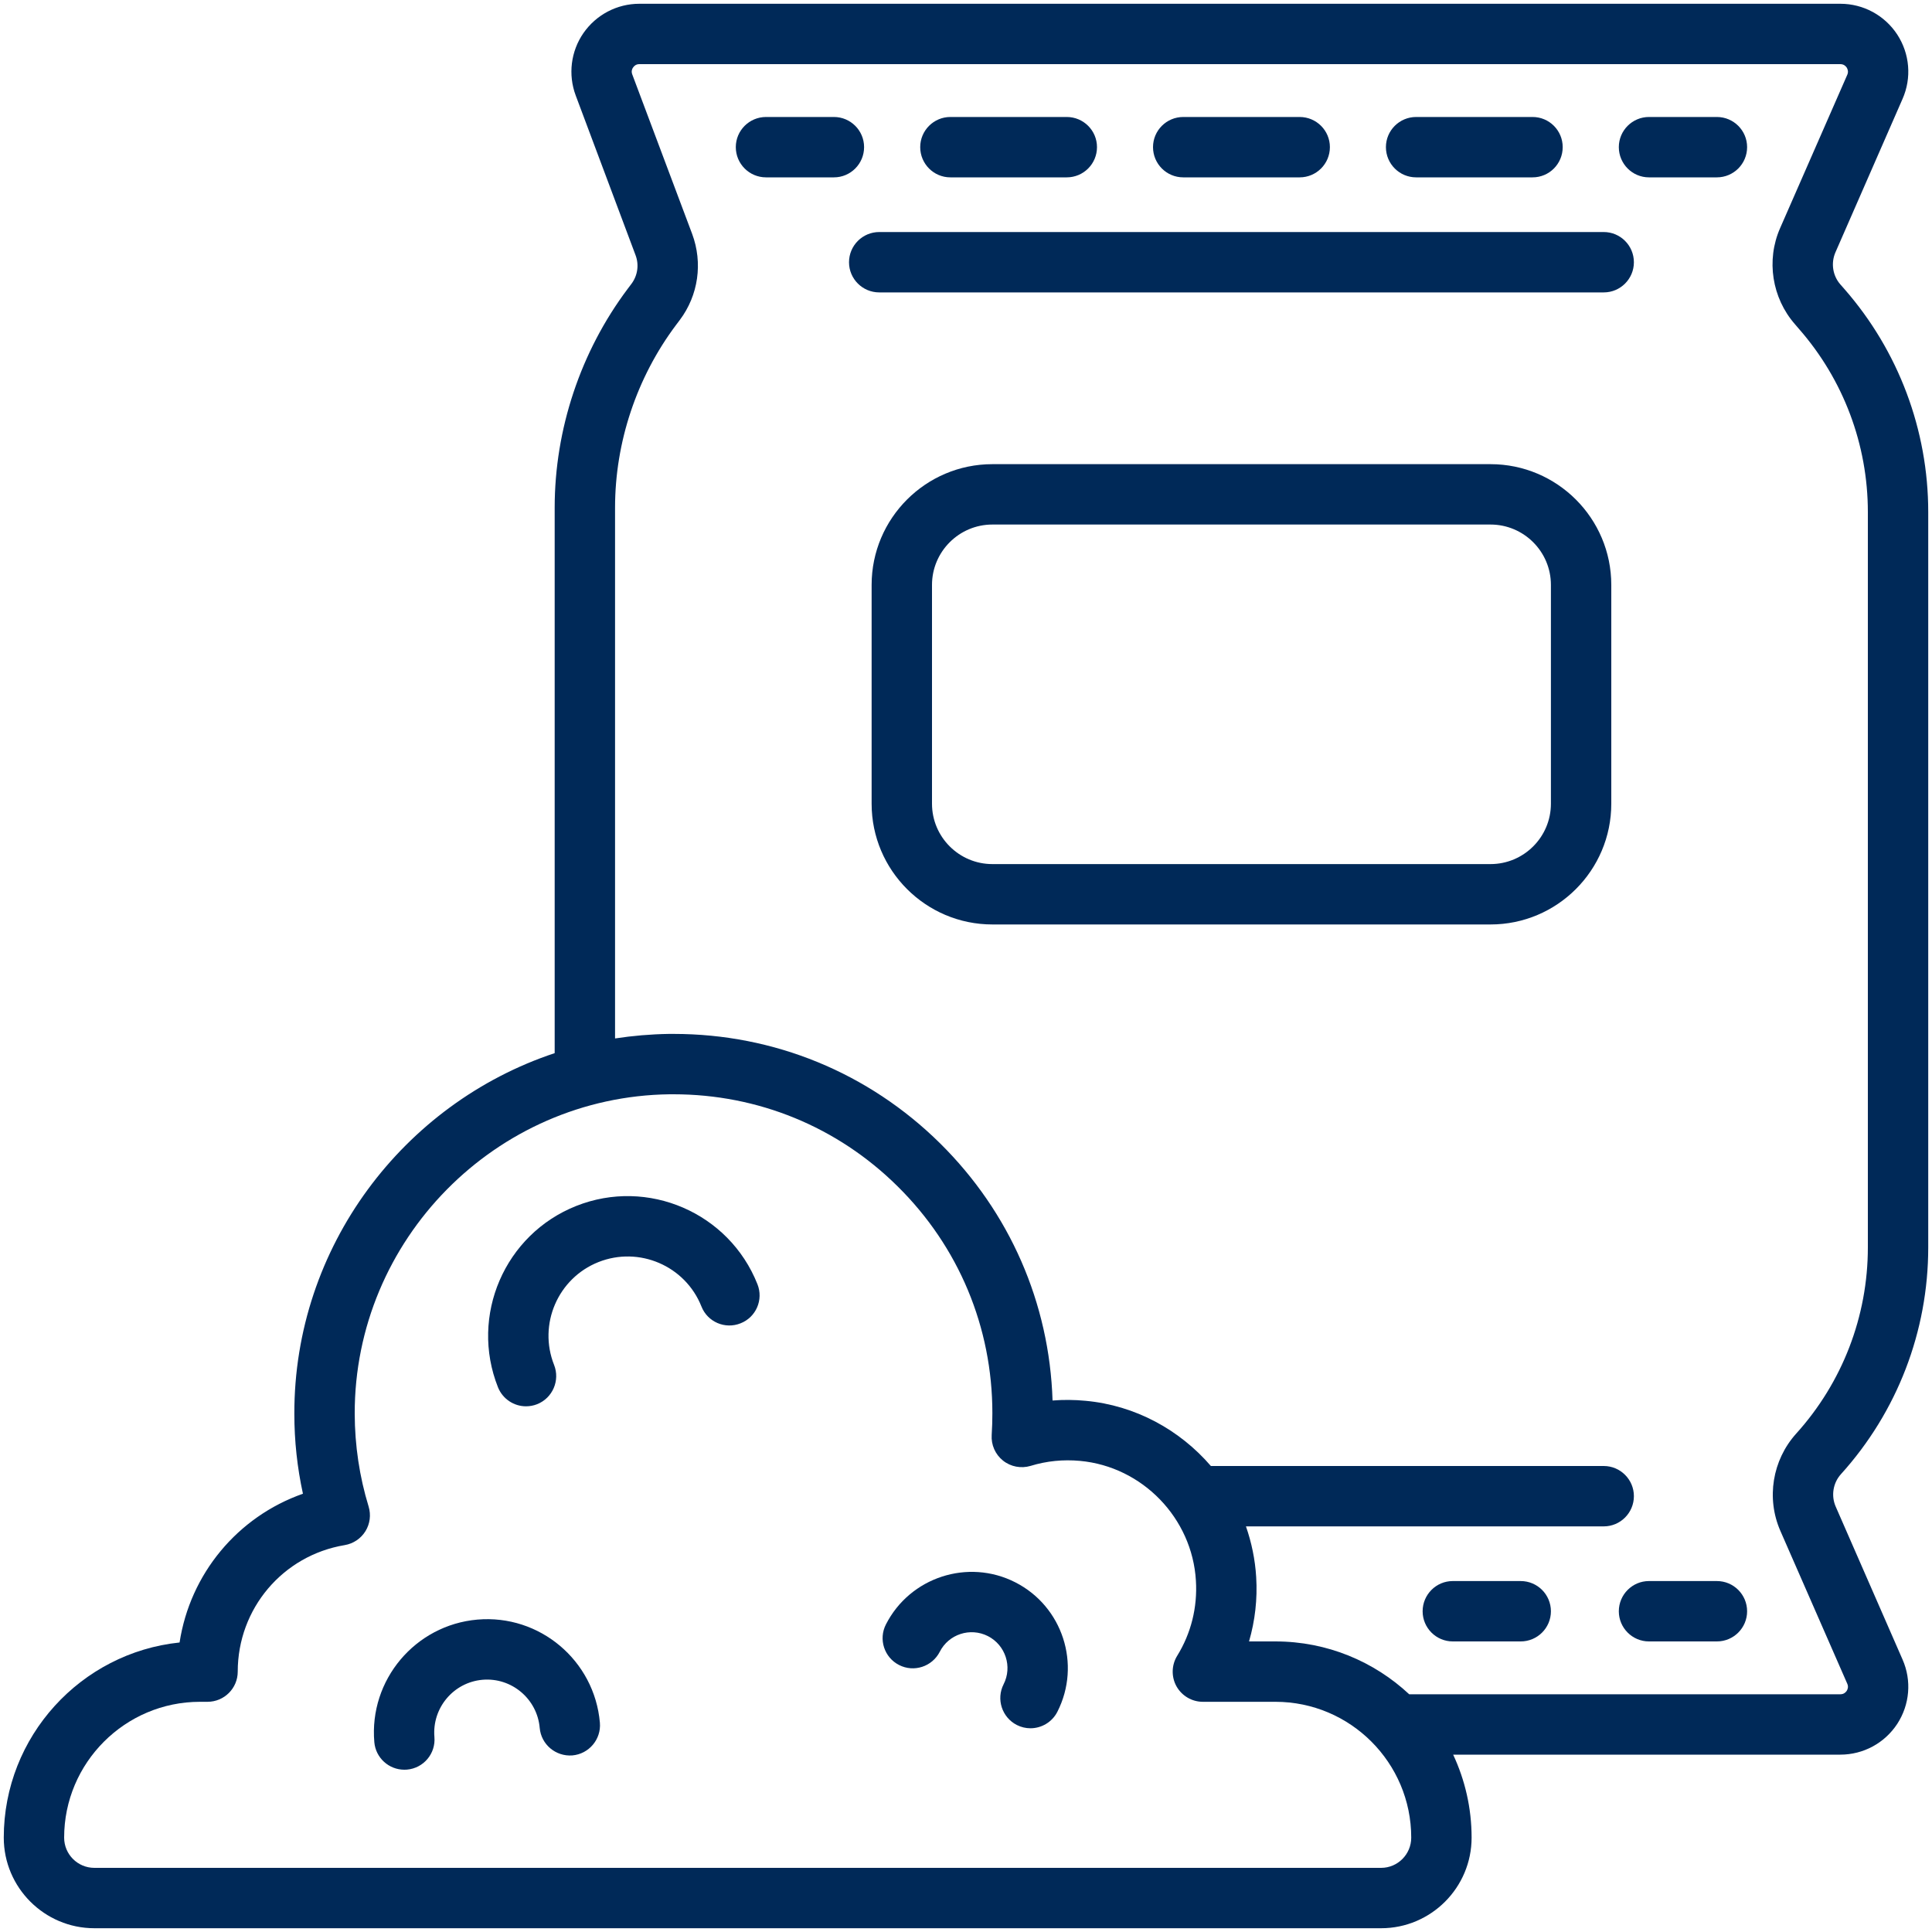
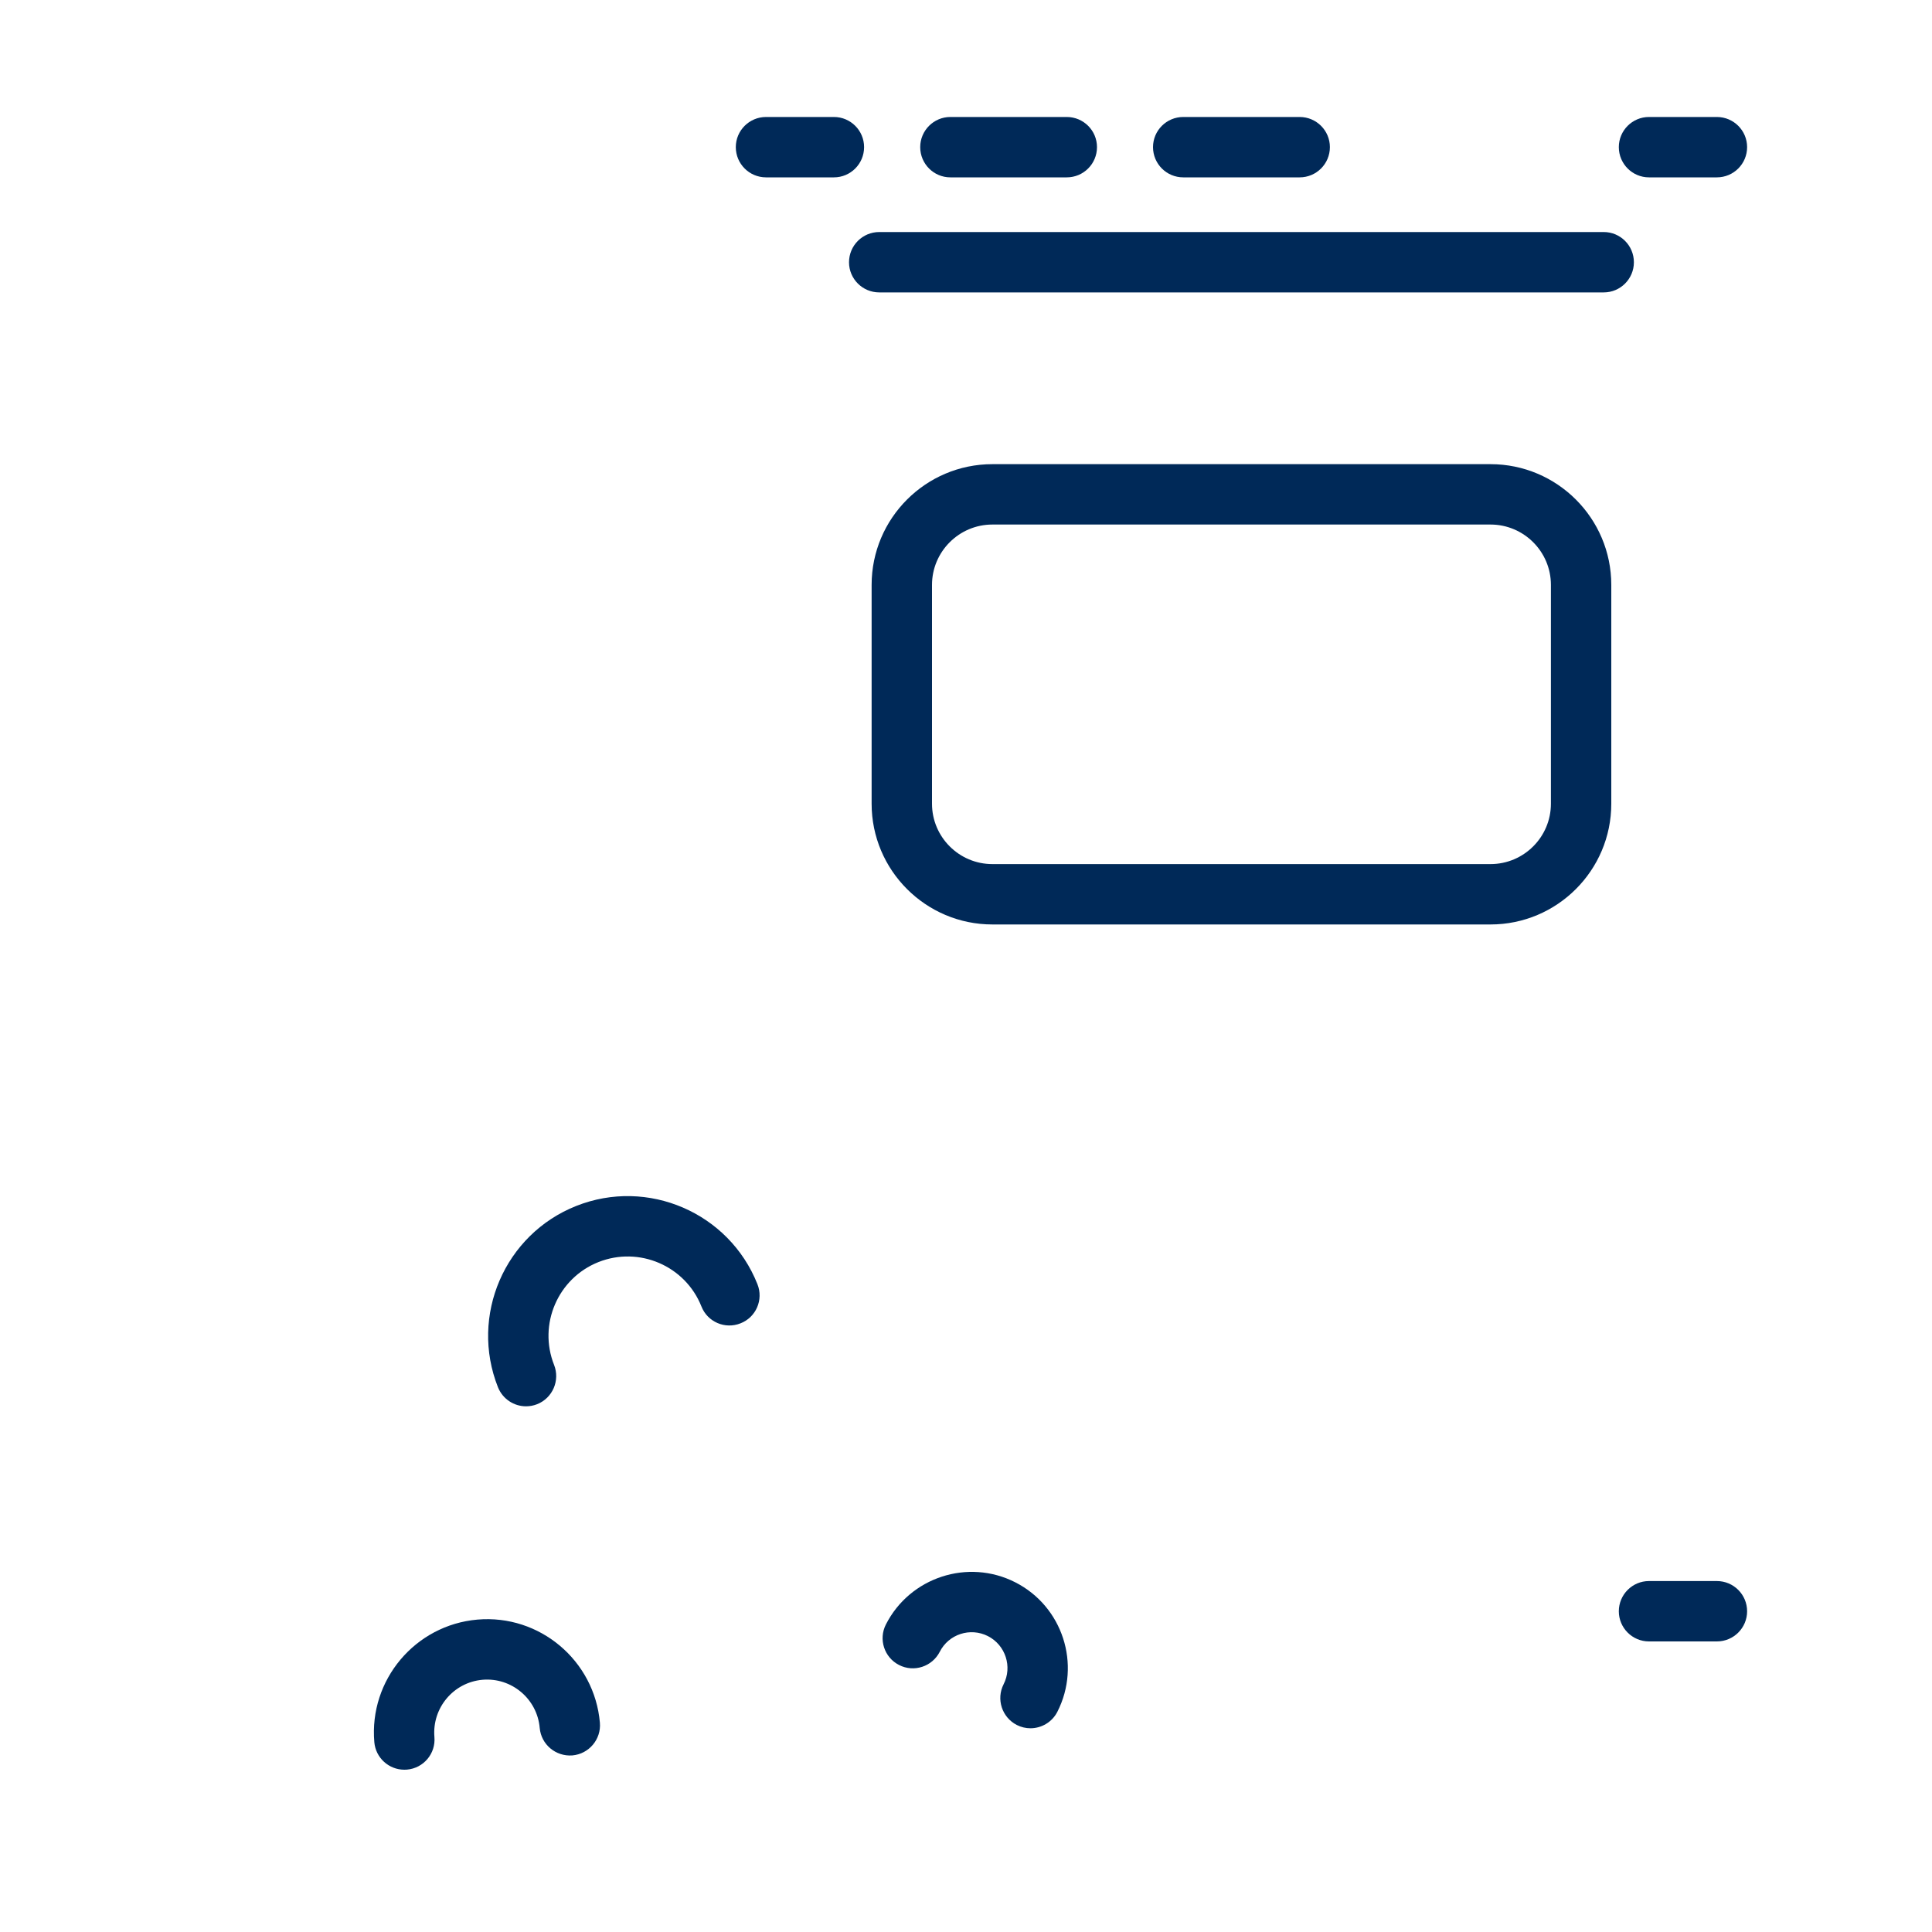
<svg xmlns="http://www.w3.org/2000/svg" width="20" height="20" viewBox="0 0 20 20" fill="none">
  <g clip-path="url(#clip0_2164_2257)">
    <g clip-path="url(#clip1_2164_2257)">
      <path d="M16.602 2.402H9.102C8.929 2.402 8.789 2.542 8.789 2.715C8.789 2.887 8.929 3.027 9.102 3.027H16.602C16.774 3.027 16.914 2.887 16.914 2.715C16.914 2.542 16.774 2.402 16.602 2.402Z" fill="#002958" />
      <path d="M8.945 1.523C8.945 1.351 8.805 1.211 8.633 1.211H7.93C7.757 1.211 7.617 1.351 7.617 1.523C7.617 1.696 7.757 1.836 7.93 1.836H8.633C8.805 1.836 8.945 1.696 8.945 1.523Z" fill="#002958" />
      <path d="M9.838 1.836H11.043C11.216 1.836 11.356 1.696 11.356 1.523C11.356 1.351 11.216 1.211 11.043 1.211H9.838C9.666 1.211 9.526 1.351 9.526 1.523C9.526 1.696 9.666 1.836 9.838 1.836Z" fill="#002958" />
      <path d="M12.249 1.836H13.454C13.627 1.836 13.767 1.696 13.767 1.523C13.767 1.351 13.627 1.211 13.454 1.211H12.249C12.076 1.211 11.936 1.351 11.936 1.523C11.936 1.696 12.076 1.836 12.249 1.836Z" fill="#002958" />
-       <path d="M14.66 1.836H15.865C16.038 1.836 16.177 1.696 16.177 1.523C16.177 1.351 16.038 1.211 15.865 1.211H14.66C14.487 1.211 14.347 1.351 14.347 1.523C14.347 1.696 14.487 1.836 14.66 1.836Z" fill="#002958" />
      <path d="M17.773 1.211H17.07C16.898 1.211 16.758 1.351 16.758 1.523C16.758 1.696 16.898 1.836 17.07 1.836H17.773C17.946 1.836 18.086 1.696 18.086 1.523C18.086 1.351 17.946 1.211 17.773 1.211Z" fill="#002958" />
      <path d="M15.43 4.805H10.273C9.584 4.805 9.023 5.365 9.023 6.055V8.32C9.023 9.01 9.584 9.57 10.273 9.57H15.43C16.119 9.57 16.68 9.01 16.68 8.32V6.055C16.68 5.365 16.119 4.805 15.43 4.805ZM16.055 8.32C16.055 8.665 15.774 8.945 15.43 8.945H10.273C9.929 8.945 9.648 8.665 9.648 8.32V6.055C9.648 5.71 9.929 5.43 10.273 5.43H15.43C15.774 5.43 16.055 5.71 16.055 6.055V8.32Z" fill="#002958" />
-       <path d="M15.742 16.367H15.039C14.867 16.367 14.727 16.507 14.727 16.68C14.727 16.852 14.867 16.992 15.039 16.992H15.742C15.915 16.992 16.055 16.852 16.055 16.68C16.055 16.507 15.915 16.367 15.742 16.367Z" fill="#002958" />
      <path d="M17.773 16.367H17.07C16.898 16.367 16.758 16.507 16.758 16.68C16.758 16.852 16.898 16.992 17.07 16.992H17.773C17.946 16.992 18.086 16.852 18.086 16.68C18.086 16.507 17.946 16.367 17.773 16.367Z" fill="#002958" />
      <path d="M5.965 12.484C5.224 12.778 4.861 13.62 5.155 14.361C5.204 14.483 5.321 14.558 5.445 14.558C5.484 14.558 5.523 14.551 5.561 14.536C5.721 14.472 5.799 14.29 5.736 14.13C5.569 13.71 5.775 13.232 6.195 13.065C6.616 12.898 7.094 13.104 7.261 13.524C7.324 13.685 7.506 13.763 7.666 13.699C7.827 13.636 7.905 13.454 7.841 13.294C7.547 12.553 6.705 12.19 5.965 12.484V12.484Z" fill="#002958" />
      <path d="M10.51 16.38C10.021 16.131 9.42 16.327 9.171 16.816C9.092 16.97 9.154 17.158 9.307 17.236C9.461 17.315 9.649 17.253 9.728 17.1C9.82 16.917 10.044 16.844 10.227 16.937C10.409 17.03 10.482 17.254 10.389 17.436C10.311 17.59 10.372 17.778 10.526 17.857C10.571 17.88 10.62 17.891 10.667 17.891C10.781 17.891 10.891 17.828 10.946 17.72C11.195 17.23 11 16.629 10.51 16.38V16.38Z" fill="#002958" />
      <path d="M4.942 16.766C4.298 16.822 3.819 17.391 3.875 18.035C3.889 18.197 4.025 18.32 4.186 18.32C4.195 18.32 4.204 18.32 4.213 18.319C4.385 18.304 4.512 18.153 4.497 17.981C4.472 17.68 4.695 17.415 4.995 17.389C5.296 17.363 5.561 17.587 5.587 17.887C5.602 18.059 5.753 18.185 5.925 18.172C6.097 18.157 6.225 18.005 6.21 17.833C6.154 17.189 5.586 16.71 4.942 16.766V16.766Z" fill="#002958" />
-       <path d="M19.961 12.913V5.301C19.961 4.452 19.653 3.632 19.094 2.993L19.051 2.944C18.972 2.854 18.952 2.724 19 2.613L19.695 1.024C19.791 0.806 19.77 0.557 19.64 0.357C19.509 0.158 19.289 0.039 19.051 0.039H6.618C6.388 0.039 6.172 0.152 6.04 0.342C5.909 0.531 5.879 0.773 5.96 0.989L6.579 2.641C6.617 2.741 6.601 2.852 6.537 2.938L6.497 2.991C6.01 3.64 5.742 4.444 5.742 5.255V10.902C4.177 11.422 3.043 12.906 3.047 14.637C3.047 14.916 3.077 15.193 3.136 15.463C2.459 15.701 1.968 16.292 1.859 17.003C0.838 17.109 0.039 17.975 0.039 19.023C0.039 19.54 0.46 19.961 0.977 19.961H14.297C14.814 19.961 15.234 19.54 15.234 19.023C15.234 18.716 15.165 18.425 15.043 18.164H19.051C19.289 18.164 19.509 18.045 19.64 17.846C19.77 17.646 19.791 17.397 19.695 17.179L19.003 15.596C18.954 15.484 18.975 15.352 19.057 15.261C19.64 14.616 19.961 13.782 19.961 12.913V12.913ZM14.297 19.336H0.977C0.804 19.336 0.664 19.196 0.664 19.023C0.664 18.248 1.295 17.617 2.07 17.617H2.148C2.321 17.617 2.461 17.477 2.461 17.305C2.461 16.653 2.927 16.102 3.568 15.995C3.657 15.98 3.735 15.928 3.783 15.851C3.83 15.775 3.842 15.682 3.816 15.596C3.721 15.286 3.673 14.963 3.672 14.636C3.668 12.834 5.131 11.35 6.932 11.328C6.946 11.328 6.959 11.328 6.973 11.328C7.847 11.328 8.67 11.665 9.292 12.281C9.925 12.906 10.273 13.74 10.273 14.629C10.273 14.701 10.271 14.777 10.266 14.854C10.259 14.957 10.303 15.056 10.383 15.12C10.463 15.184 10.57 15.204 10.668 15.175C10.834 15.124 11.006 15.107 11.18 15.123C11.826 15.182 12.342 15.716 12.38 16.363C12.397 16.639 12.33 16.908 12.186 17.141C12.127 17.237 12.124 17.358 12.179 17.457C12.235 17.556 12.339 17.617 12.452 17.617H13.203C13.979 17.617 14.609 18.248 14.609 19.023C14.609 19.196 14.469 19.336 14.297 19.336V19.336ZM18.43 15.847L19.123 17.43C19.137 17.462 19.127 17.488 19.117 17.504C19.106 17.52 19.086 17.539 19.051 17.539H14.588C14.225 17.2 13.738 16.992 13.203 16.992H12.93C12.992 16.778 13.018 16.554 13.004 16.326C12.993 16.144 12.956 15.967 12.898 15.801H16.602C16.774 15.801 16.914 15.661 16.914 15.488C16.914 15.316 16.774 15.176 16.602 15.176H12.535C12.213 14.802 11.753 14.548 11.237 14.501C11.123 14.49 11.009 14.489 10.896 14.498C10.864 13.49 10.453 12.549 9.732 11.836C8.991 11.104 8.013 10.703 6.973 10.703C6.957 10.703 6.941 10.703 6.925 10.703C6.735 10.706 6.549 10.722 6.367 10.75V5.255C6.367 4.578 6.591 3.908 6.997 3.366L7.037 3.313C7.23 3.056 7.277 2.722 7.165 2.421L6.545 0.77C6.533 0.738 6.543 0.713 6.554 0.698C6.565 0.682 6.585 0.664 6.618 0.664H19.051C19.086 0.664 19.106 0.683 19.117 0.699C19.127 0.716 19.137 0.742 19.123 0.774L18.427 2.363C18.282 2.694 18.343 3.084 18.581 3.356L18.623 3.405C19.083 3.93 19.336 4.603 19.336 5.301V12.913C19.336 13.627 19.072 14.312 18.593 14.842C18.347 15.116 18.283 15.51 18.43 15.847Z" fill="#002958" />
    </g>
  </g>
  <defs>
    <clipPath id="clip0_2164_2257">
      <rect width="20" height="20" fill="white" />
    </clipPath>
    <clipPath id="clip1_2164_2257">
      <rect width="20" height="20" fill="white" />
    </clipPath>
  </defs>
</svg>